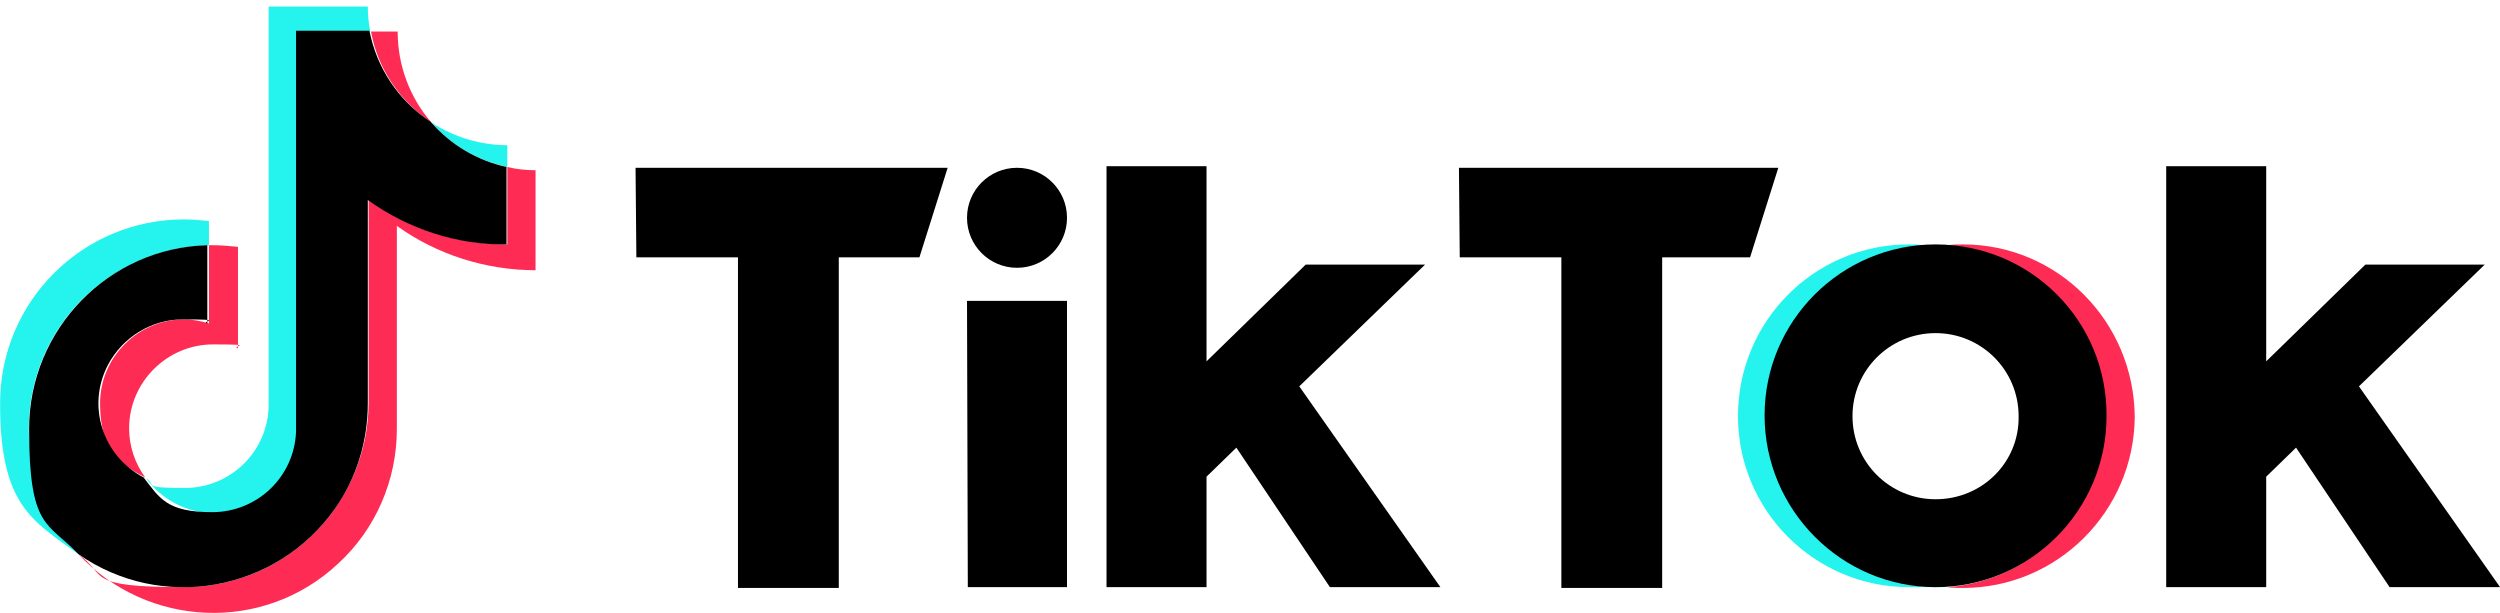
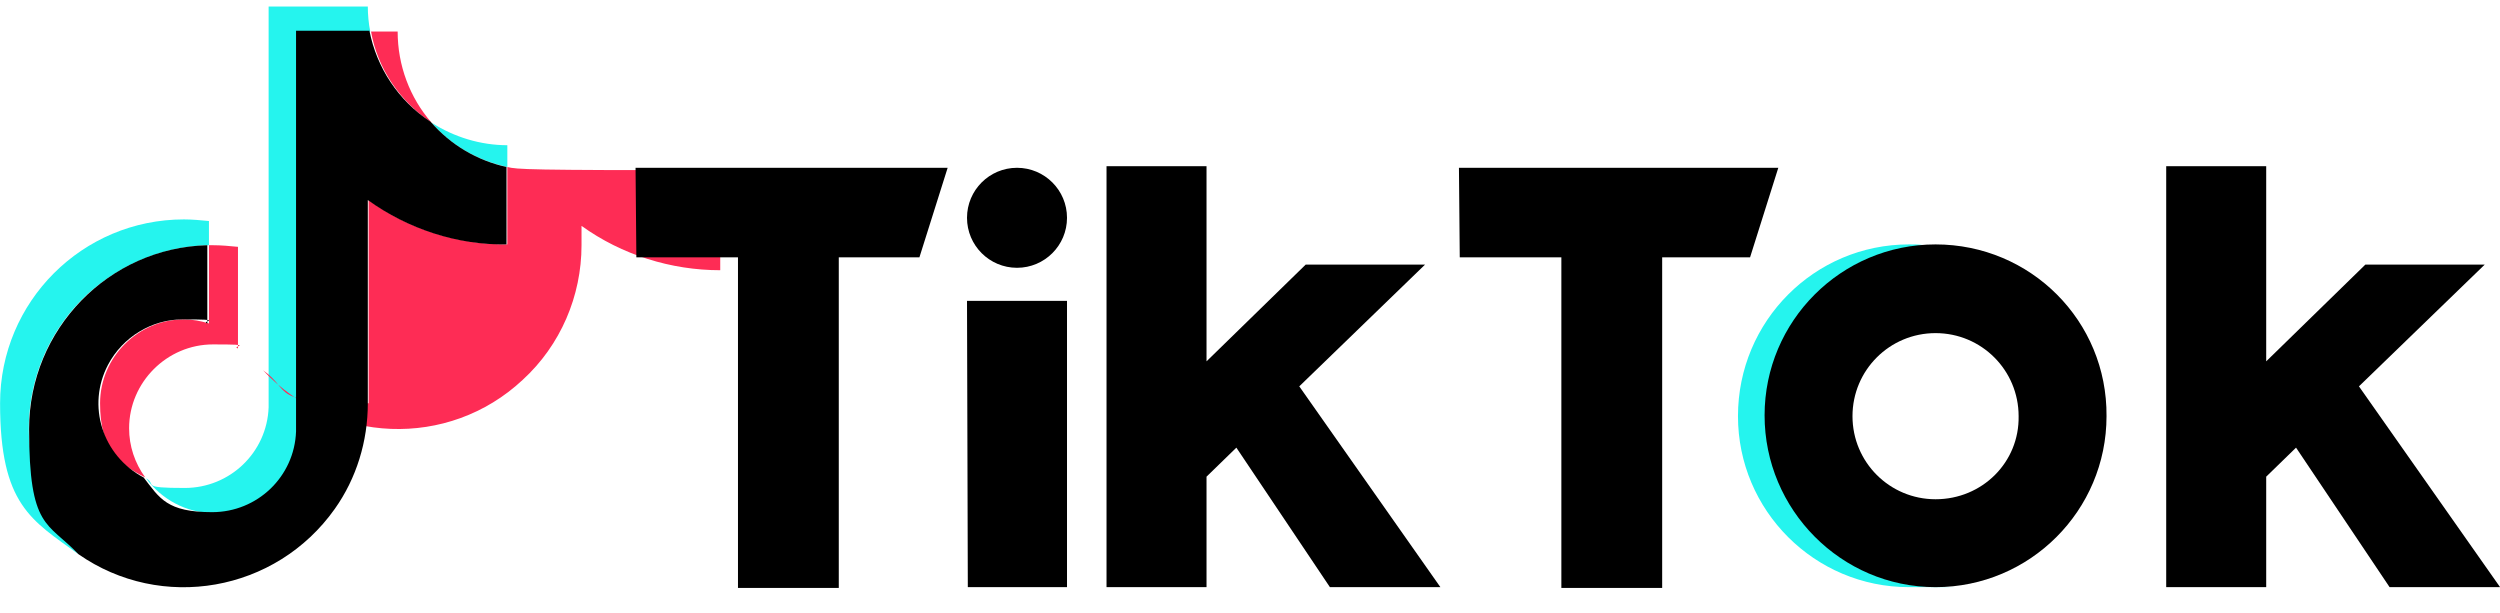
<svg xmlns="http://www.w3.org/2000/svg" version="1.1" id="Component_1_6" x="0px" y="0px" viewBox="0 0 310 76" style="enable-background:new 0 0 310 76;" xml:space="preserve">
  <style type="text/css">
	.st0{fill:#25F4EE;}
	.st1{fill:#FE2C55;}
</style>
  <g>
    <g id="Mask_Group_1">
      <g id="diamond_tiktok_Sponsor" transform="translate(-45.891 17.807)">
        <g id="LOGOS">
          <g id="Group_3">
            <g id="Group_1">
              <path id="Path_1" class="st0" d="M71.8,12.6V9.6c-1-0.1-2.1-0.2-3.1-0.2c-12.6,0-22.8,10.2-22.8,22.8        c0,12.6,3.9,14.5,9.7,18.7c-8.6-9.2-8.1-23.6,1.1-32.2C60.9,14.9,66.2,12.7,71.8,12.6L71.8,12.6z" />
              <path id="Path_2" class="st0" d="M72.3,45.8c5.6,0,10.2-4.4,10.4-10v-49.7h9.1c-0.2-1-0.3-2.1-0.3-3.1H79.2v49.7        c-0.2,5.6-4.8,10-10.4,10c-5.6,0-3.4-0.4-4.8-1.2C65.9,44.1,69,45.8,72.3,45.8L72.3,45.8z" />
              <path id="Path_3" class="st0" d="M108.8,2.9V0.2c-3.3,0-6.6-1-9.4-2.8C101.8,0.2,105.1,2.1,108.8,2.9z" />
              <path id="Path_4" class="st1" d="M99.4-2.6c-2.7-3.1-4.2-7.1-4.2-11.3h-3.3C92.7-9.3,95.5-5.2,99.4-2.6L99.4-2.6z" />
              <path id="Path_5" class="st1" d="M68.7,21.8c-5.7,0-10.4,4.7-10.4,10.4c0,5.7,2.3,7.5,5.6,9.2c-1.3-1.8-2-3.9-2-6.1        c0-5.7,4.7-10.4,10.4-10.4c5.7,0,2.1,0.2,3.1,0.5V12.8c-1-0.1-2.1-0.2-3.1-0.2h-0.5v9.7C70.8,22,69.8,21.8,68.7,21.8        L68.7,21.8z" />
-               <path id="Path_6" class="st1" d="M108.8,2.9v9.6c-6.2,0-12.2-1.9-17.2-5.5v25.2C91.5,44.8,81.3,55,68.7,55        c-12.6,0-9.4-1.5-13.1-4.1c8.6,9.2,23,9.8,32.2,1.2c4.7-4.3,7.3-10.4,7.3-16.7V10.2c5,3.6,11.1,5.5,17.2,5.5V3.3        C111.2,3.3,110,3.2,108.8,2.9L108.8,2.9z" />
+               <path id="Path_6" class="st1" d="M108.8,2.9v9.6c-6.2,0-12.2-1.9-17.2-5.5v25.2c-12.6,0-9.4-1.5-13.1-4.1c8.6,9.2,23,9.8,32.2,1.2c4.7-4.3,7.3-10.4,7.3-16.7V10.2c5,3.6,11.1,5.5,17.2,5.5V3.3        C111.2,3.3,110,3.2,108.8,2.9L108.8,2.9z" />
              <path id="Path_7" d="M91.5,32.2V7c5,3.6,11.1,5.6,17.2,5.5V2.9c-3.6-0.8-6.9-2.7-9.4-5.6c-4-2.6-6.7-6.7-7.6-11.3h-9.1v49.7        c-0.2,5.6-4.8,10-10.4,10c-5.6,0-6.5-1.7-8.5-4.3c-5.1-2.7-7.1-8.9-4.4-14c1.8-3.4,5.4-5.6,9.2-5.6c5.7,0,2.1,0.2,3.1,0.5        v-9.7C59.4,12.9,49.5,23,49.5,35.4c0,12.4,2.3,11.5,6.1,15.5c10.3,7.2,24.5,4.7,31.8-5.6C90.1,41.5,91.5,36.9,91.5,32.2        L91.5,32.2z" />
            </g>
            <g id="Group_2">
              <path id="Path_8" d="M124.7,3h38.7l-3.5,11.1h-10v41h-12.5v-41h-12.6L124.7,3L124.7,3z" />
              <path id="Path_9" d="M226.8,3h39.6l-3.5,11.1H252v41h-12.5v-41h-12.6L226.8,3L226.8,3z" />
              <path id="Path_10" d="M165.8,19.5h12.4V55h-12.3L165.8,19.5z" />
              <path id="Path_11" d="M183.1,2.8h12.4v24.2L207.8,15h14.8l-15.6,15.1L224.5,55h-13.7l-11.6-17.3l-3.7,3.6V55h-12.4L183.1,2.8        L183.1,2.8z" />
              <path id="Path_12" d="M314.5,2.8h12.4v24.2L339.2,15H354l-15.6,15.1L355.9,55h-13.7l-11.6-17.3l-3.7,3.6V55h-12.4L314.5,2.8        L314.5,2.8z" />
              <circle id="Ellipse_1" cx="172" cy="9.2" r="6.2" />
              <path id="Path_13" class="st0" d="M264.9,33.8c0-11.1,8.5-20.3,19.6-21.2c-0.6-0.1-1.3-0.1-1.9-0.1        c-11.7,0-21.2,9.5-21.2,21.3c0,11.7,9.5,21.2,21.2,21.2c11.7,0,1.3,0,1.9-0.1C273.4,54.1,264.9,44.9,264.9,33.8z" />
-               <path id="Path_14" class="st1" d="M289.3,12.5c-0.6,0-1.3,0-1.9,0.1c11.7,0.9,20.4,11.2,19.5,22.9        c-0.8,10.4-9.1,18.7-19.5,19.5c0.6,0.1,1.3,0.1,1.9,0.1c11.7,0,21.2-9.5,21.3-21.2C310.5,22,301,12.5,289.3,12.5        C289.3,12.5,289.3,12.5,289.3,12.5z" />
              <path id="Path_15" d="M285.9,44.1c-5.7,0-10.3-4.6-10.3-10.3s4.6-10.3,10.3-10.3c5.7,0,10.3,4.6,10.3,10.3c0,0,0,0,0,0        C296.3,39.5,291.7,44.1,285.9,44.1C285.9,44.1,285.9,44.1,285.9,44.1z M285.9,12.5c-11.7,0-21.2,9.5-21.2,21.2        S274.2,55,285.9,55c11.7,0,21.2-9.5,21.2-21.2C307.2,22,297.7,12.5,285.9,12.5C285.9,12.5,285.9,12.5,285.9,12.5z" />
            </g>
          </g>
        </g>
      </g>
    </g>
  </g>
</svg>